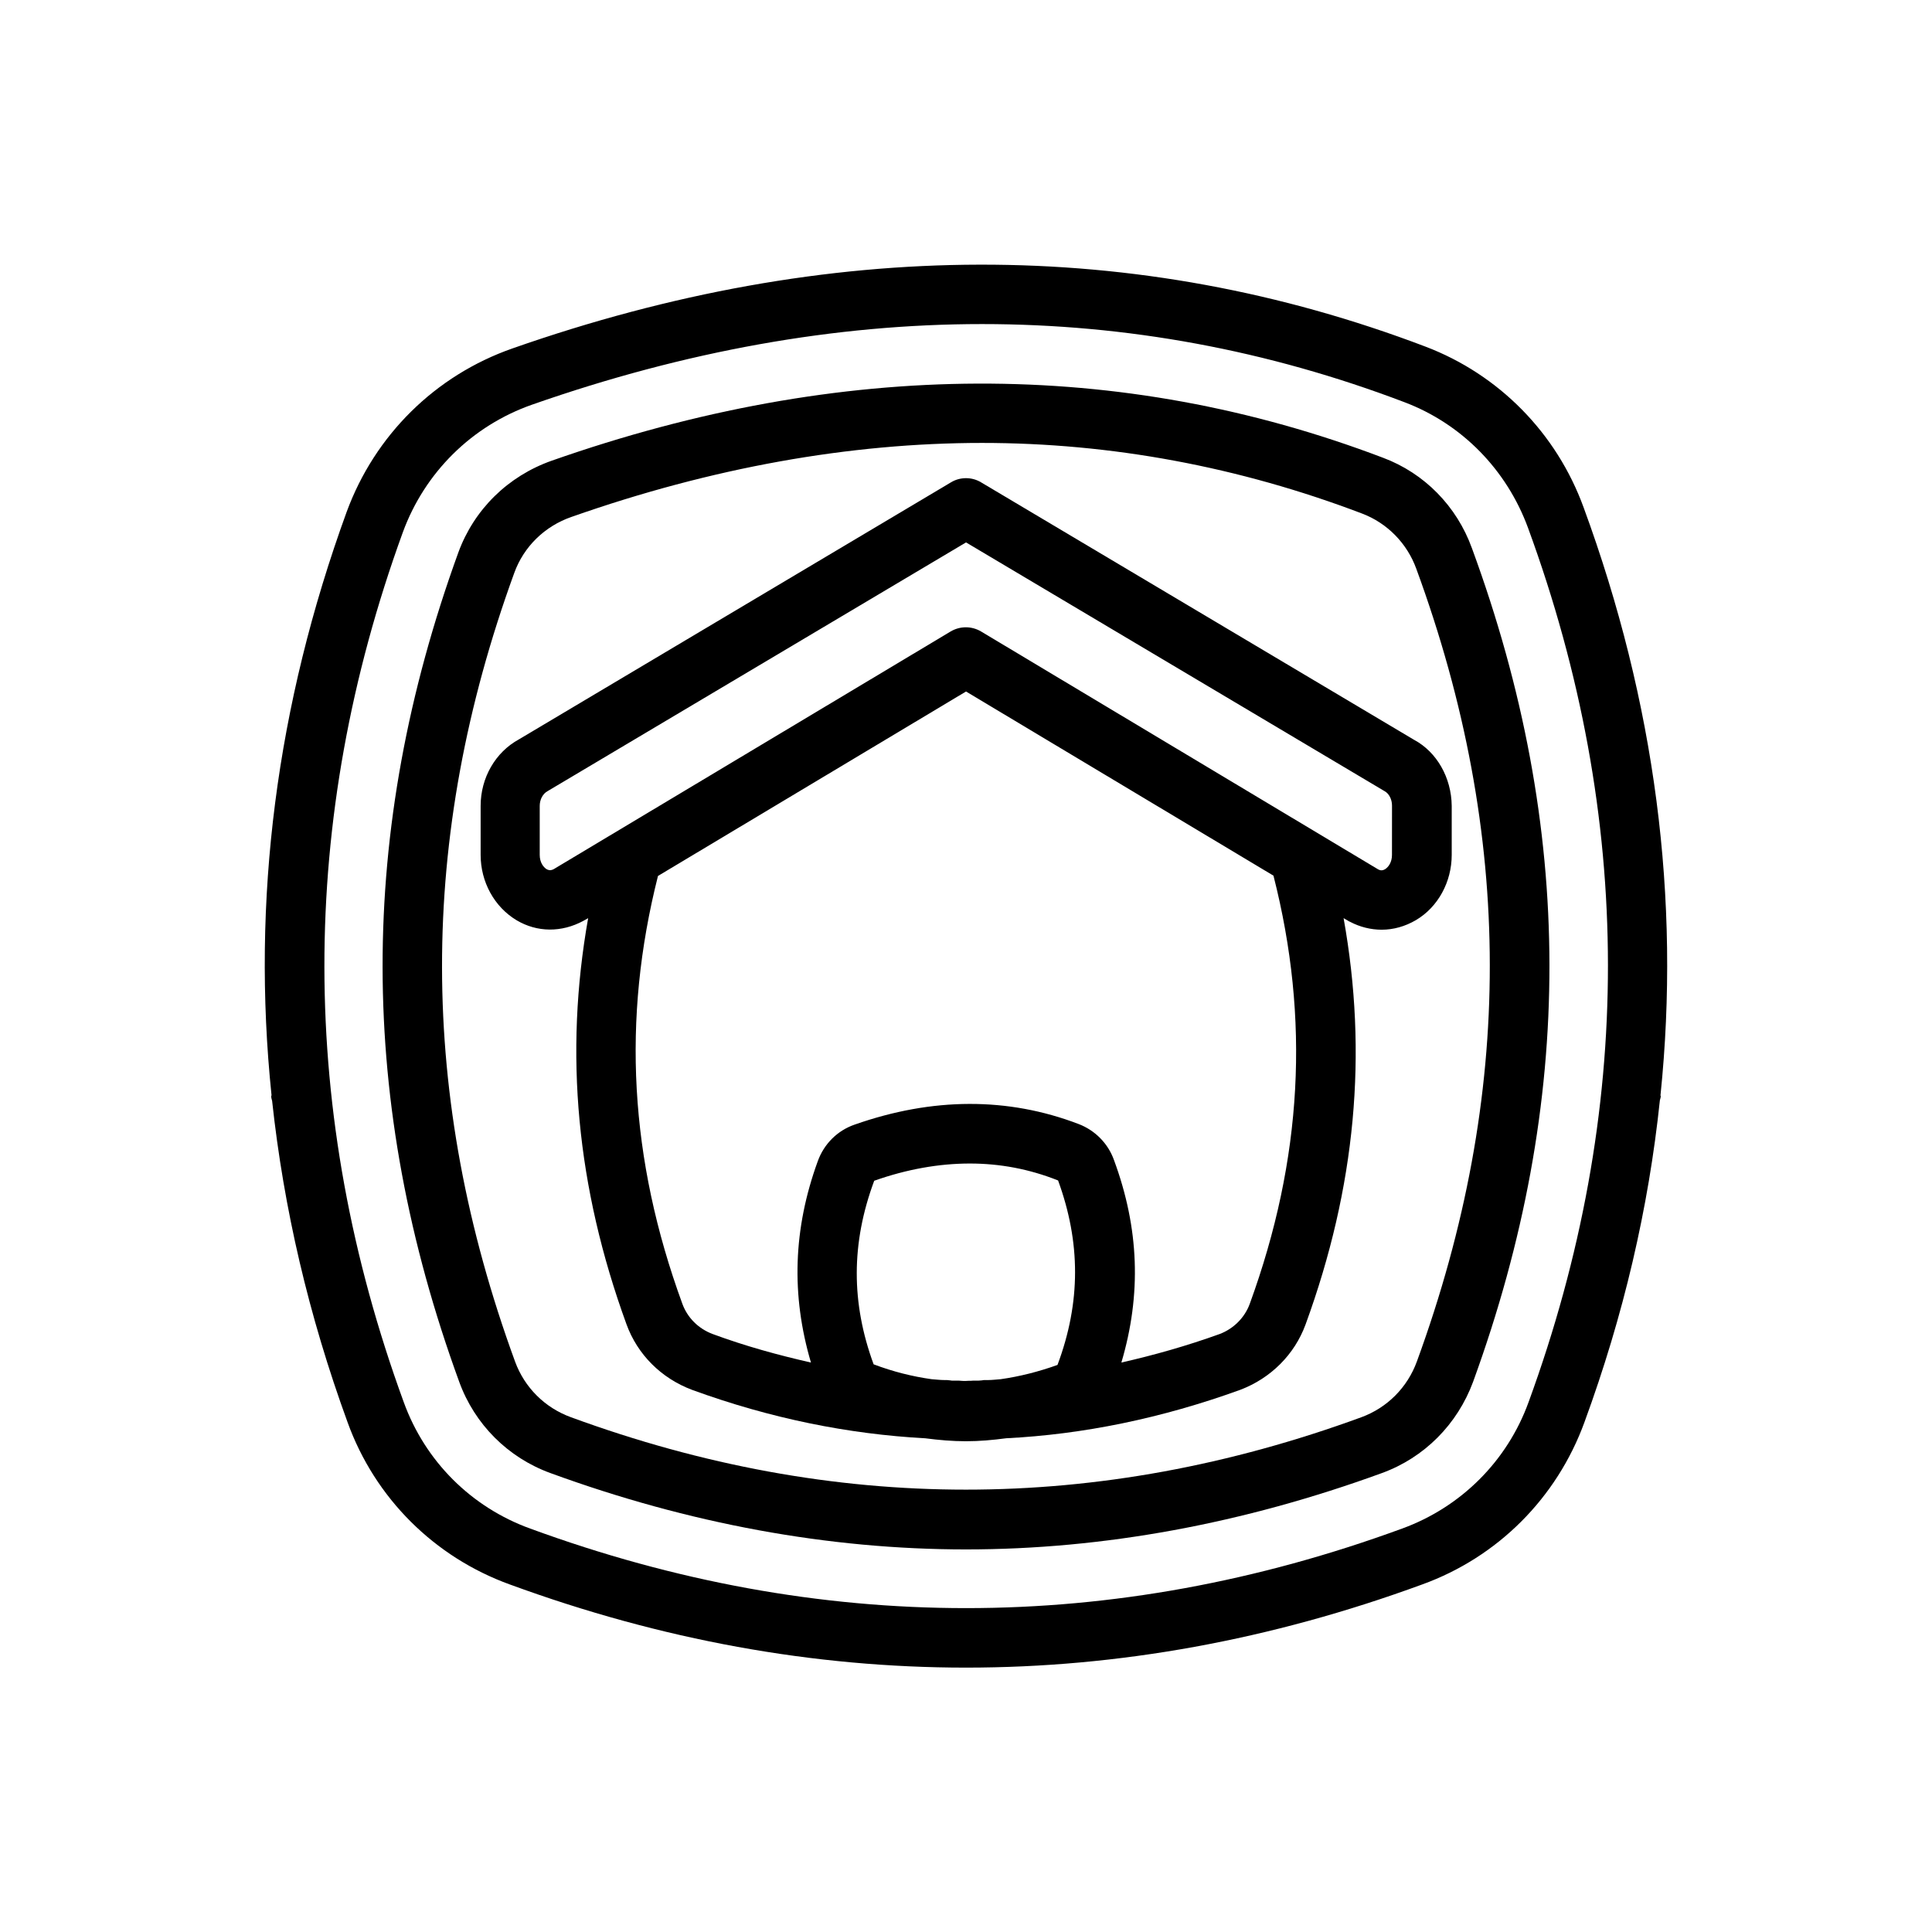
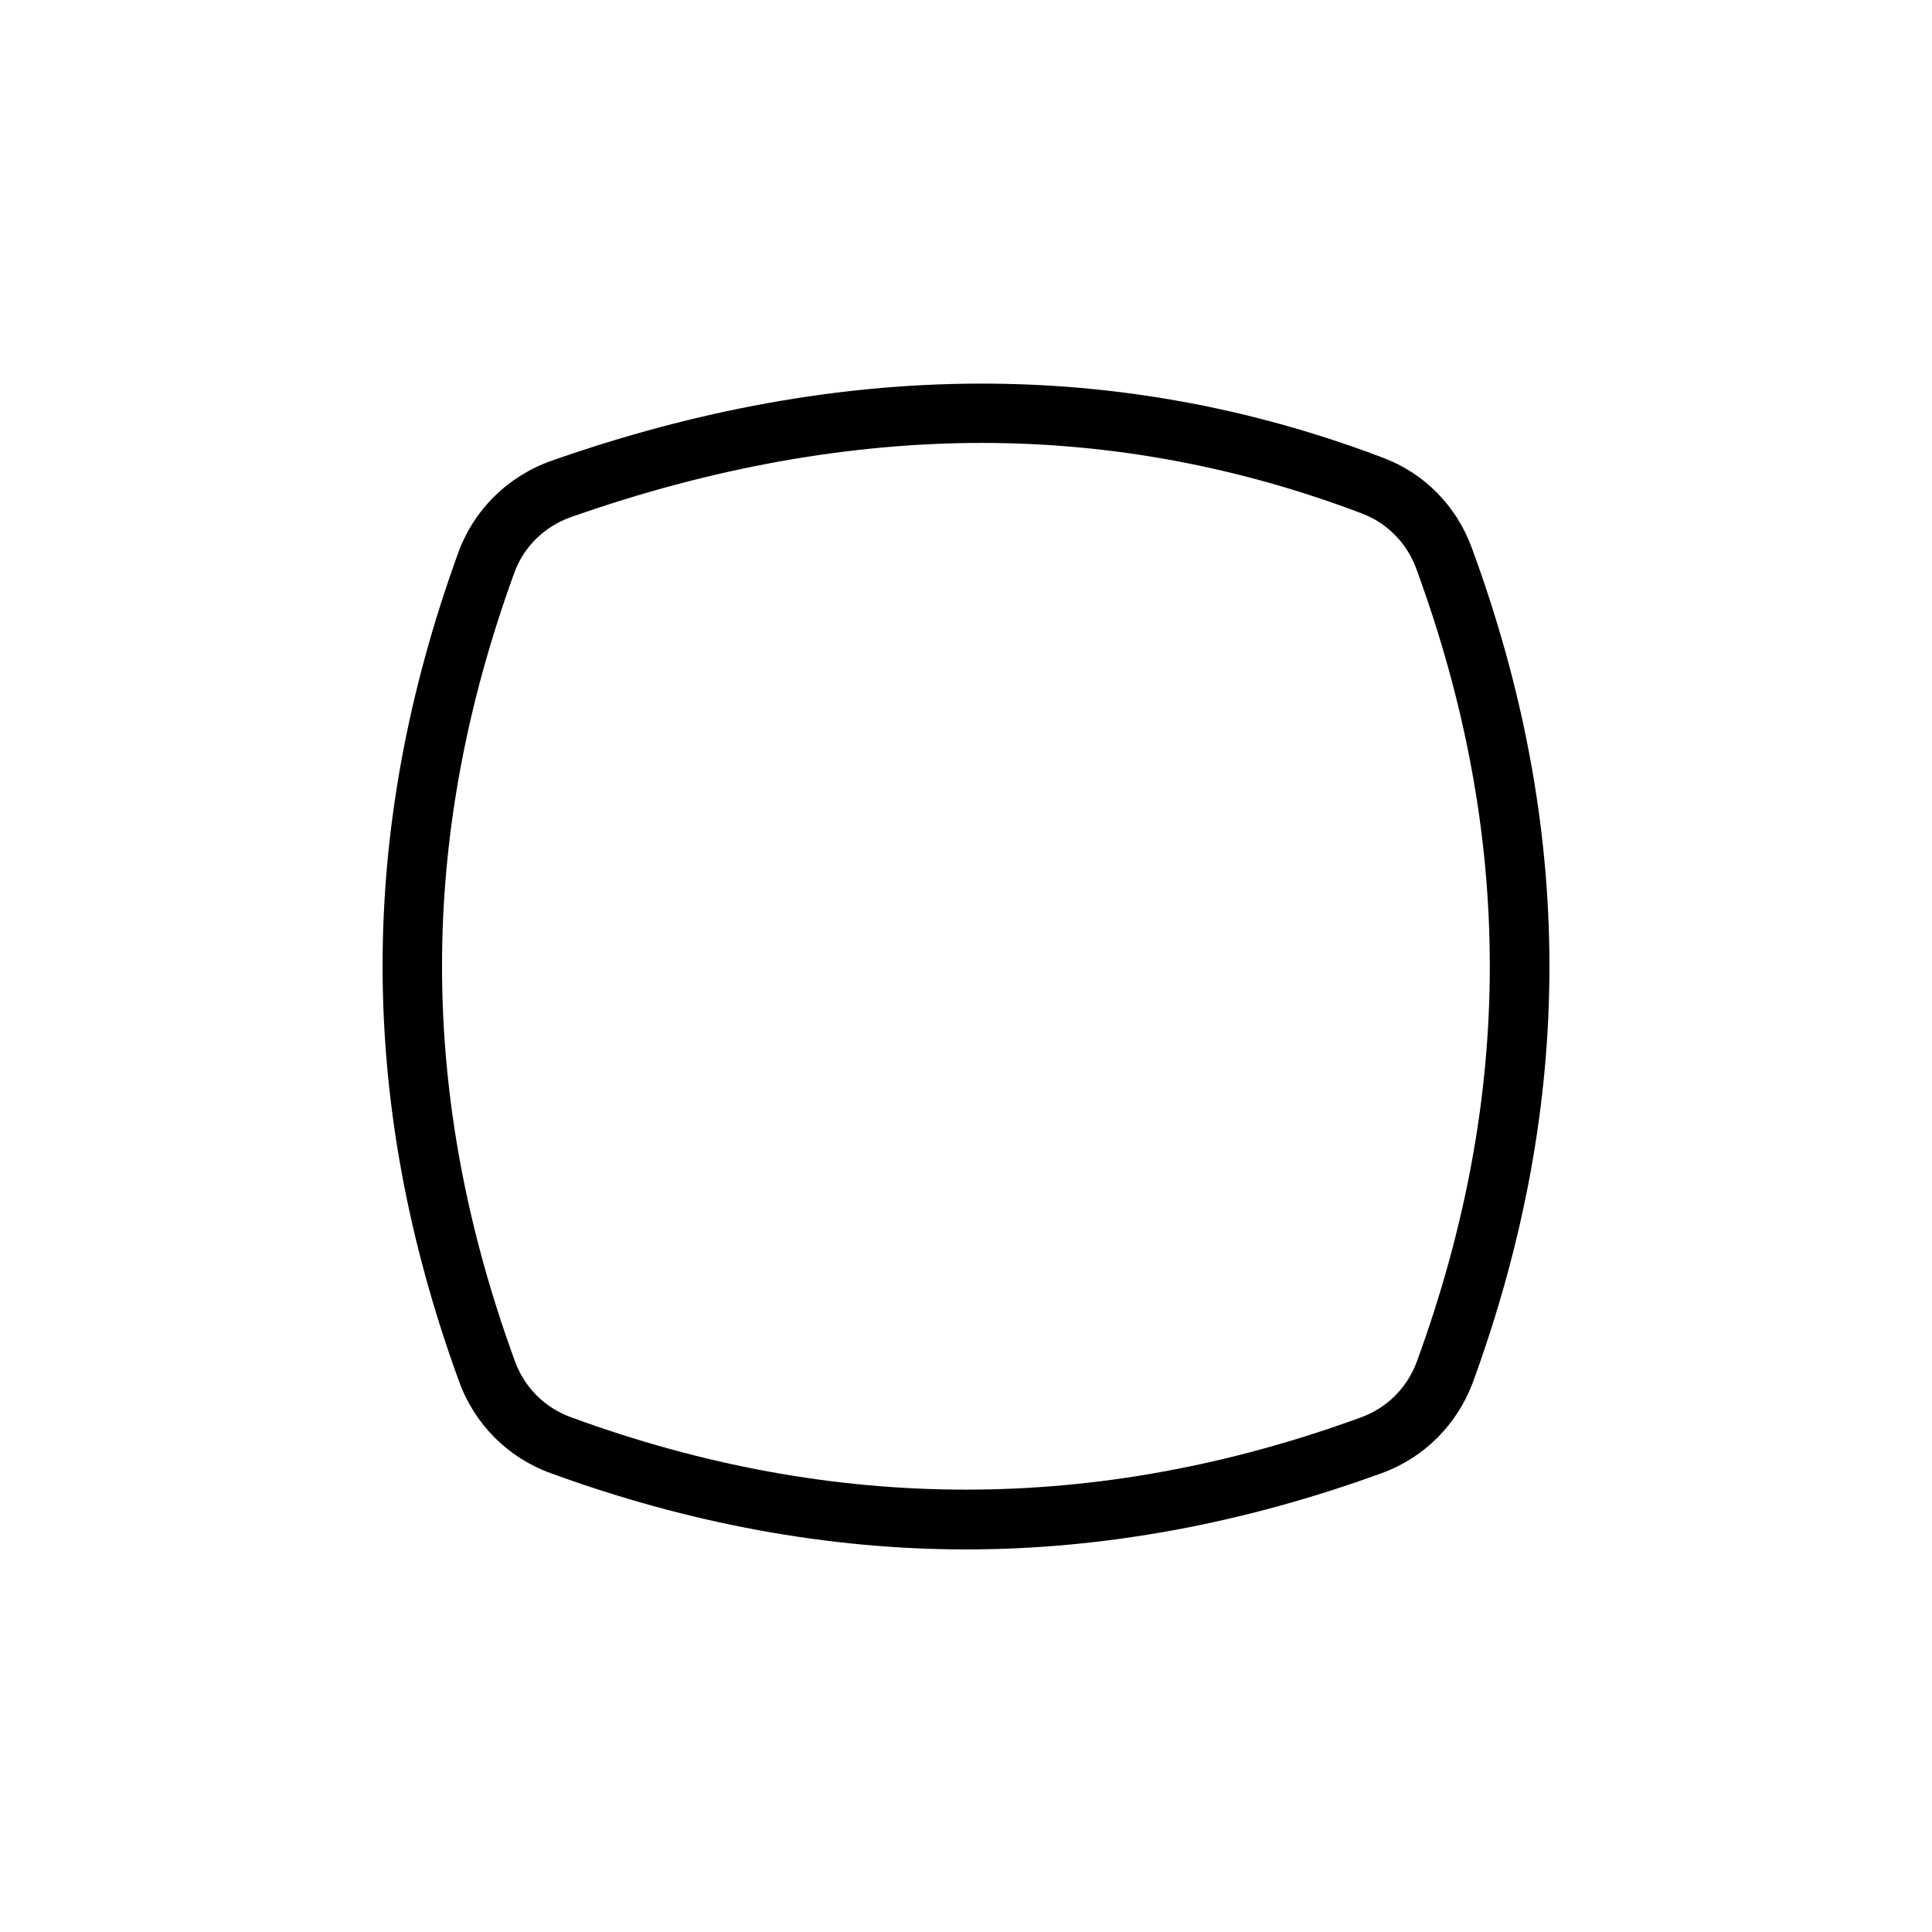
<svg xmlns="http://www.w3.org/2000/svg" fill="#000000" width="800px" height="800px" version="1.1" viewBox="144 144 512 512">
  <g>
-     <path d="m518.79 340.09-114.77-68.25c-2.441-1.496-5.59-1.496-8.031 0l-114.46 68.094c-6.219 3.387-10.156 10.156-10.156 17.633v12.988c0 7.164 3.621 13.777 9.523 17.32 5.434 3.227 11.887 3.305 17.711 0.156l1.258-0.707c-6.375 35.895-3.07 71.32 10.156 107.61 2.914 8.031 9.211 14.328 17.398 17.398 20.703 7.559 41.406 11.73 61.797 12.832 3.625 0.469 7.168 0.781 10.789 0.781 3.543 0 7.086-0.316 10.629-0.789 20.387-1.023 41.172-5.273 62.031-12.832 8.109-3.07 14.406-9.367 17.32-17.32 13.305-36.449 16.531-71.793 10.078-107.69l1.34 0.789c0.078 0.078 0.156 0.078 0.316 0.156 2.676 1.418 5.59 2.125 8.422 2.125 3.148 0 6.219-0.867 9.055-2.519 5.902-3.465 9.523-10.156 9.523-17.32v-12.988c-0.086-7.473-3.945-14.242-9.926-17.469zm-143.27 165.47c-5.984-16.297-5.984-32.117 0.156-48.648 8.66-3.07 17.238-4.566 25.348-4.566 7.871 0 15.664 1.418 23.379 4.488 5.984 16.375 6.062 32.273-0.156 48.887-5.039 1.812-10.078 3.07-15.035 3.777-1.102 0.078-2.281 0.234-3.387 0.234h-0.789c-0.234 0-0.551 0-0.789 0.078-0.316 0-0.629 0.078-1.023 0.078h-1.418c-0.629 0.078-1.258 0-1.812 0.078-0.551 0-1.18 0-1.812-0.078h-1.418c-0.316 0-0.707 0-1.023-0.078-0.234 0-0.551-0.078-0.789-0.078h-0.629c-1.18 0-2.281-0.156-3.465-0.234-5.023-0.711-10.141-1.969-15.336-3.938zm99.66-15.98c-1.34 3.621-4.25 6.535-7.949 7.949-8.738 3.148-17.398 5.59-26.055 7.559 5.352-18.027 4.723-35.582-1.969-53.688-1.574-4.41-5.039-7.871-9.367-9.523-18.734-7.164-38.73-7.086-59.355 0.156-4.566 1.574-8.109 5.117-9.762 9.684-6.535 17.949-7.086 35.504-1.812 53.371-8.66-1.969-17.32-4.328-26.055-7.559-3.777-1.418-6.691-4.328-8.031-8.031-14.012-38.336-16.059-75.414-6.453-113.36l81.633-48.883 81.477 48.805c9.68 37.945 7.711 75.102-6.301 113.52zm37.707-119.02c0 1.969-0.945 3.227-1.812 3.777-0.789 0.473-1.34 0.316-1.812 0.078l-105.25-63.055c-2.519-1.496-5.59-1.496-8.109 0l-105.17 62.977c-0.473 0.234-1.023 0.473-1.891 0-0.867-0.551-1.812-1.812-1.812-3.777v-12.988c0-1.652 0.789-3.227 2.125-3.938l110.85-65.891 111 65.969c1.102 0.629 1.891 2.125 1.891 3.777z" />
    <path d="m534.06 289.24c-4.016-11.098-12.594-19.836-23.539-23.93-69.59-26.449-143.43-26.215-220.34 0.789-11.57 4.094-20.547 12.91-24.719 24.324-26.84 73.918-26.762 145.79 0.242 219.79 4.094 11.258 12.91 20.074 24.168 24.168 36.605 13.383 73.684 20.23 110.13 20.23 36.449 0 73.523-6.848 110.21-20.23 11.258-4.094 19.996-12.91 24.168-24.168 27.078-74.391 27-146.66-0.316-220.97zm-14.562 215.54c-2.519 6.926-7.871 12.281-14.719 14.801-69.902 25.586-139.73 25.586-209.47 0-6.926-2.519-12.281-7.871-14.801-14.719-25.742-70.375-25.82-138.7-0.234-209 2.519-7.008 8.109-12.438 15.191-14.879 37.156-13.066 73.762-19.602 108.79-19.602 34.164 0 68.094 6.297 100.76 18.734 6.613 2.519 11.887 7.871 14.328 14.641 25.895 70.617 25.973 139.34 0.152 210.03z" />
-     <path d="m584.05 434.24c5.352-52.035-1.418-104.15-20.387-155.79-7.164-19.68-22.434-35.188-41.879-42.586-76.594-29.125-157.99-28.969-241.98 0.473-20.469 7.164-36.449 22.984-43.926 43.297-18.656 51.246-25.27 102.96-19.918 154.61 0 0.078-0.078 0.156-0.078 0.234v0.156c0 0.395 0.156 0.707 0.234 1.102 3.07 28.496 9.684 56.914 19.996 85.176 7.242 20.074 22.984 35.738 42.98 42.98 40.148 14.719 80.531 22.043 120.91 22.043s80.766-7.32 120.91-22.043c19.996-7.242 35.66-22.906 42.98-42.98 10.391-28.34 17.004-56.758 19.996-85.332 0.078-0.395 0.234-0.707 0.234-1.102 0 0-0.078-0.078-0.078-0.234zm-34.953 81.316c-5.668 15.664-17.949 27.867-33.535 33.535-76.672 28.102-154.37 28.102-231.04 0-15.664-5.668-27.867-17.871-33.535-33.535-27.945-76.516-28.023-154.05-0.234-230.49 5.824-15.902 18.344-28.262 34.32-33.852 40.461-14.168 80.293-21.332 119.18-21.332 38.336 0 75.73 6.926 111.94 20.703 15.191 5.746 27.078 17.871 32.746 33.297 28.18 76.836 28.262 154.77 0.156 231.68z" />
  </g>
</svg>